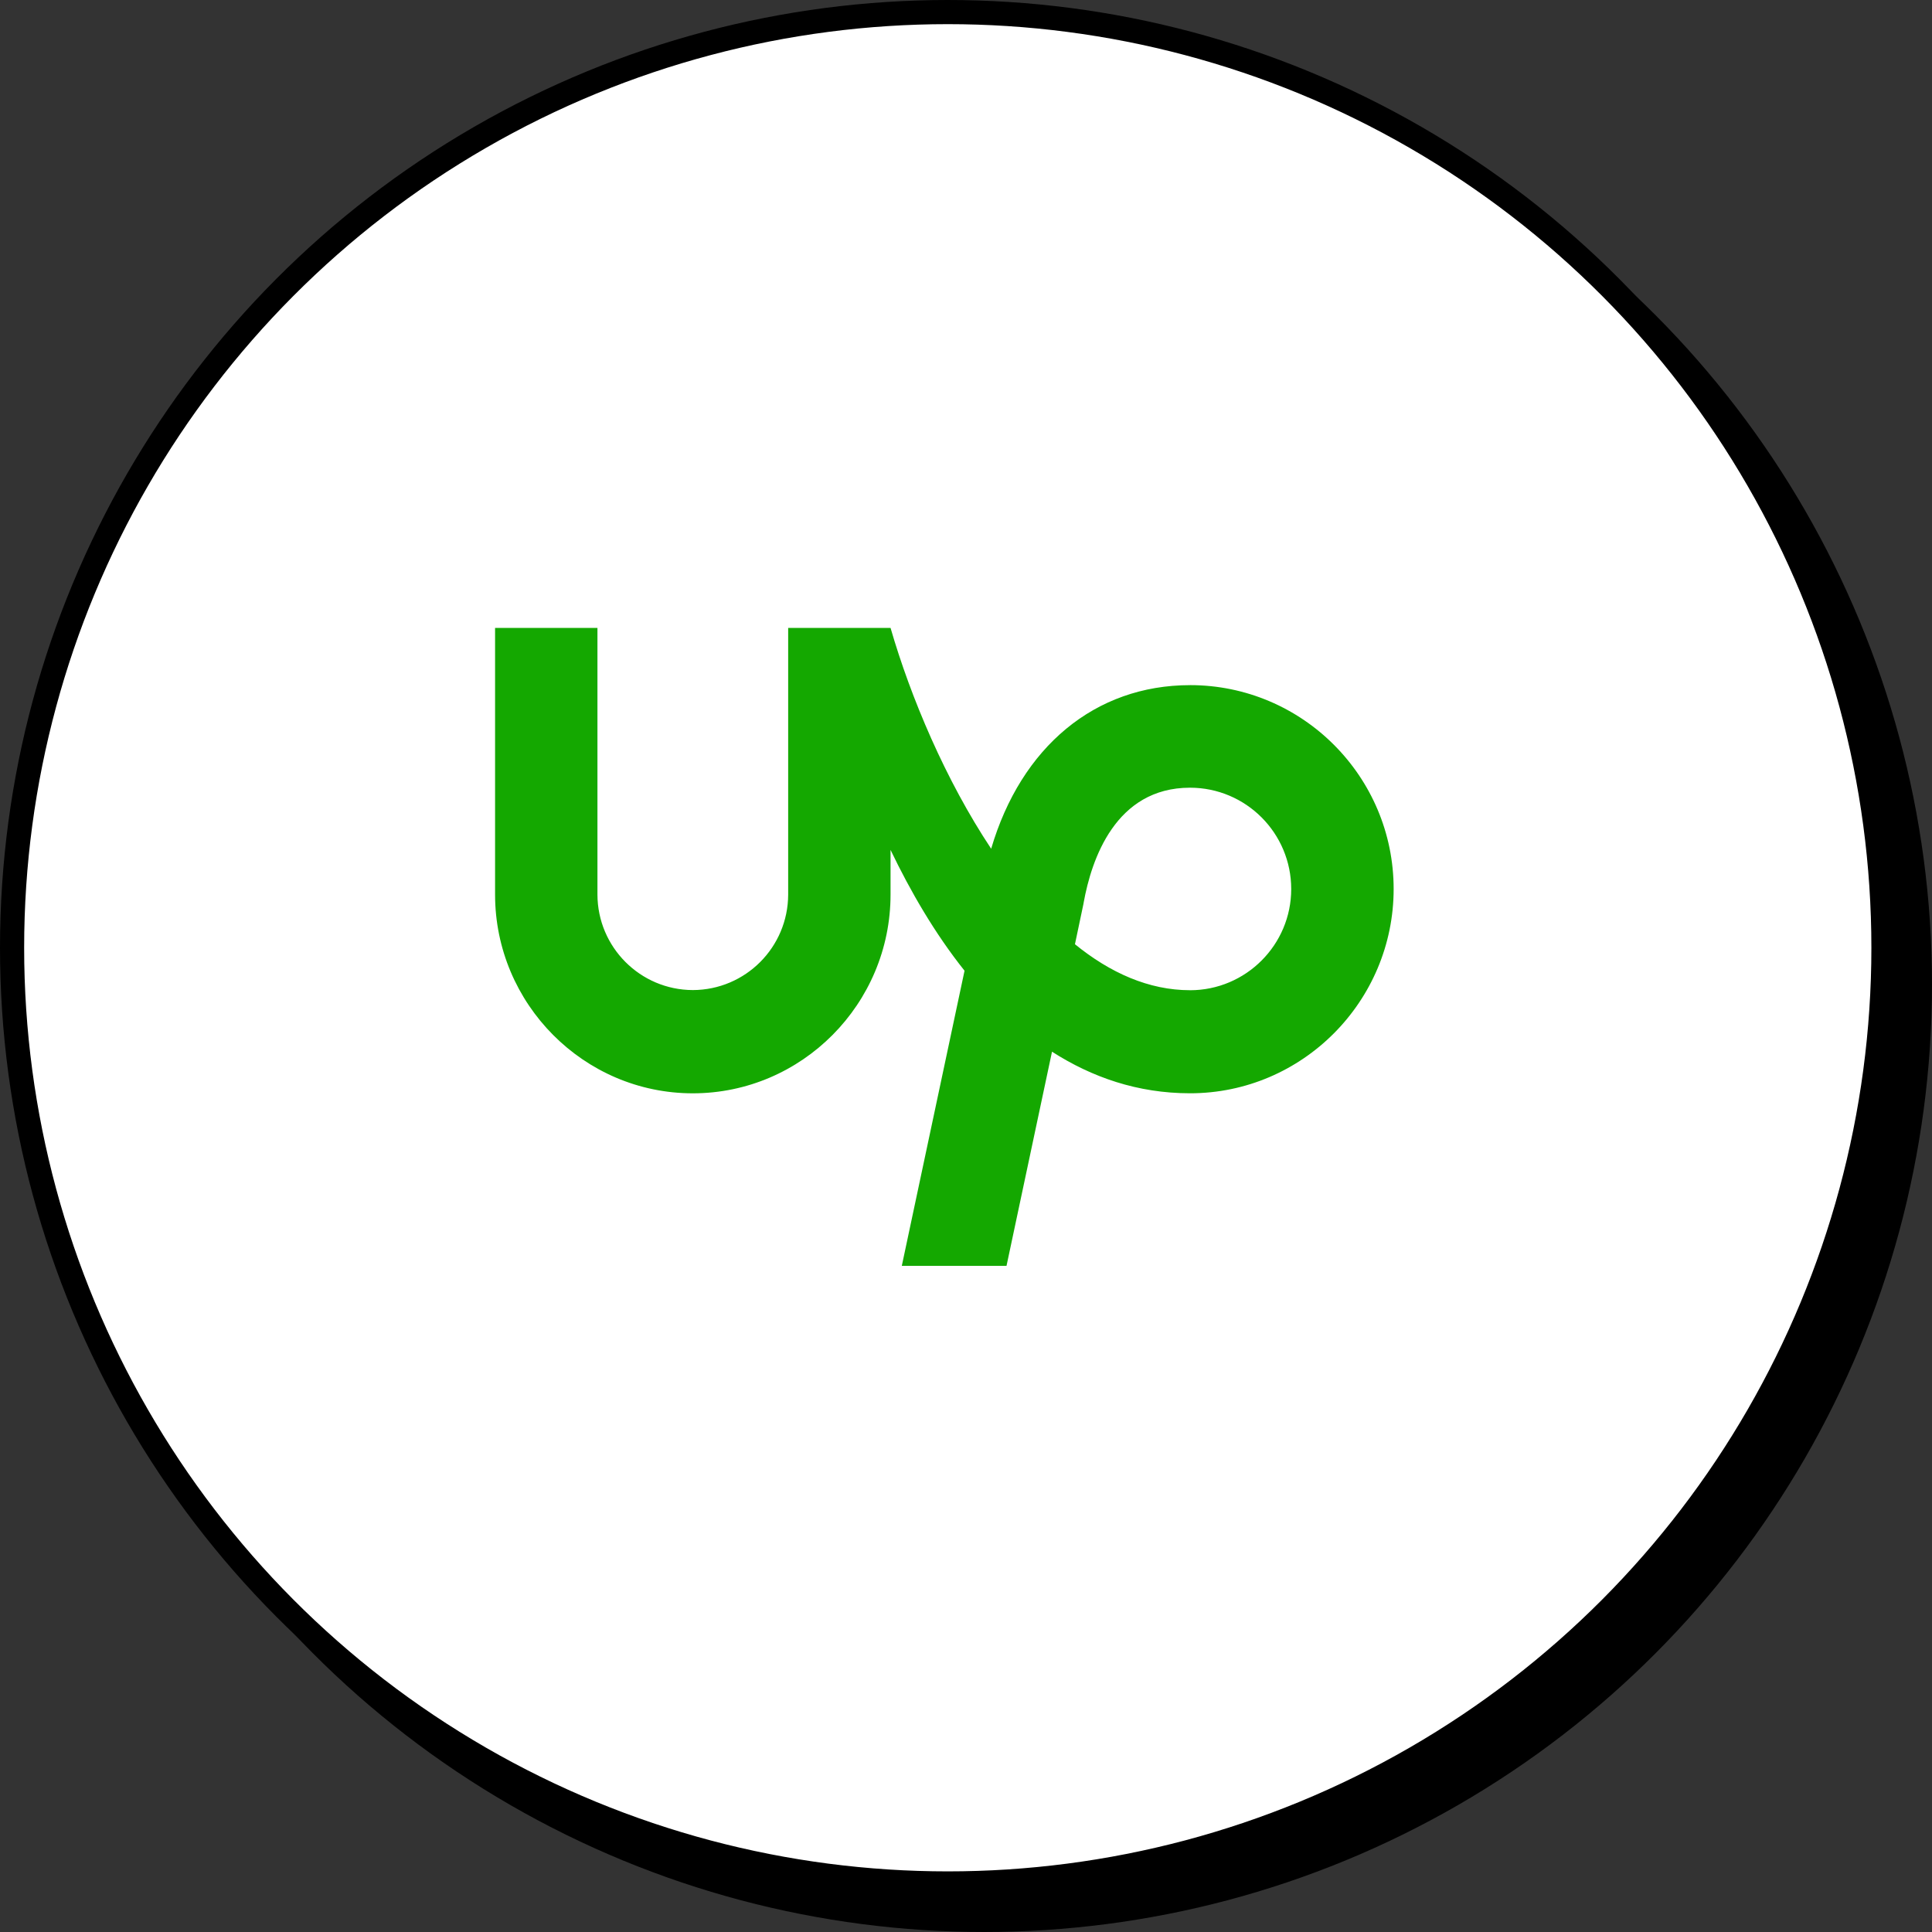
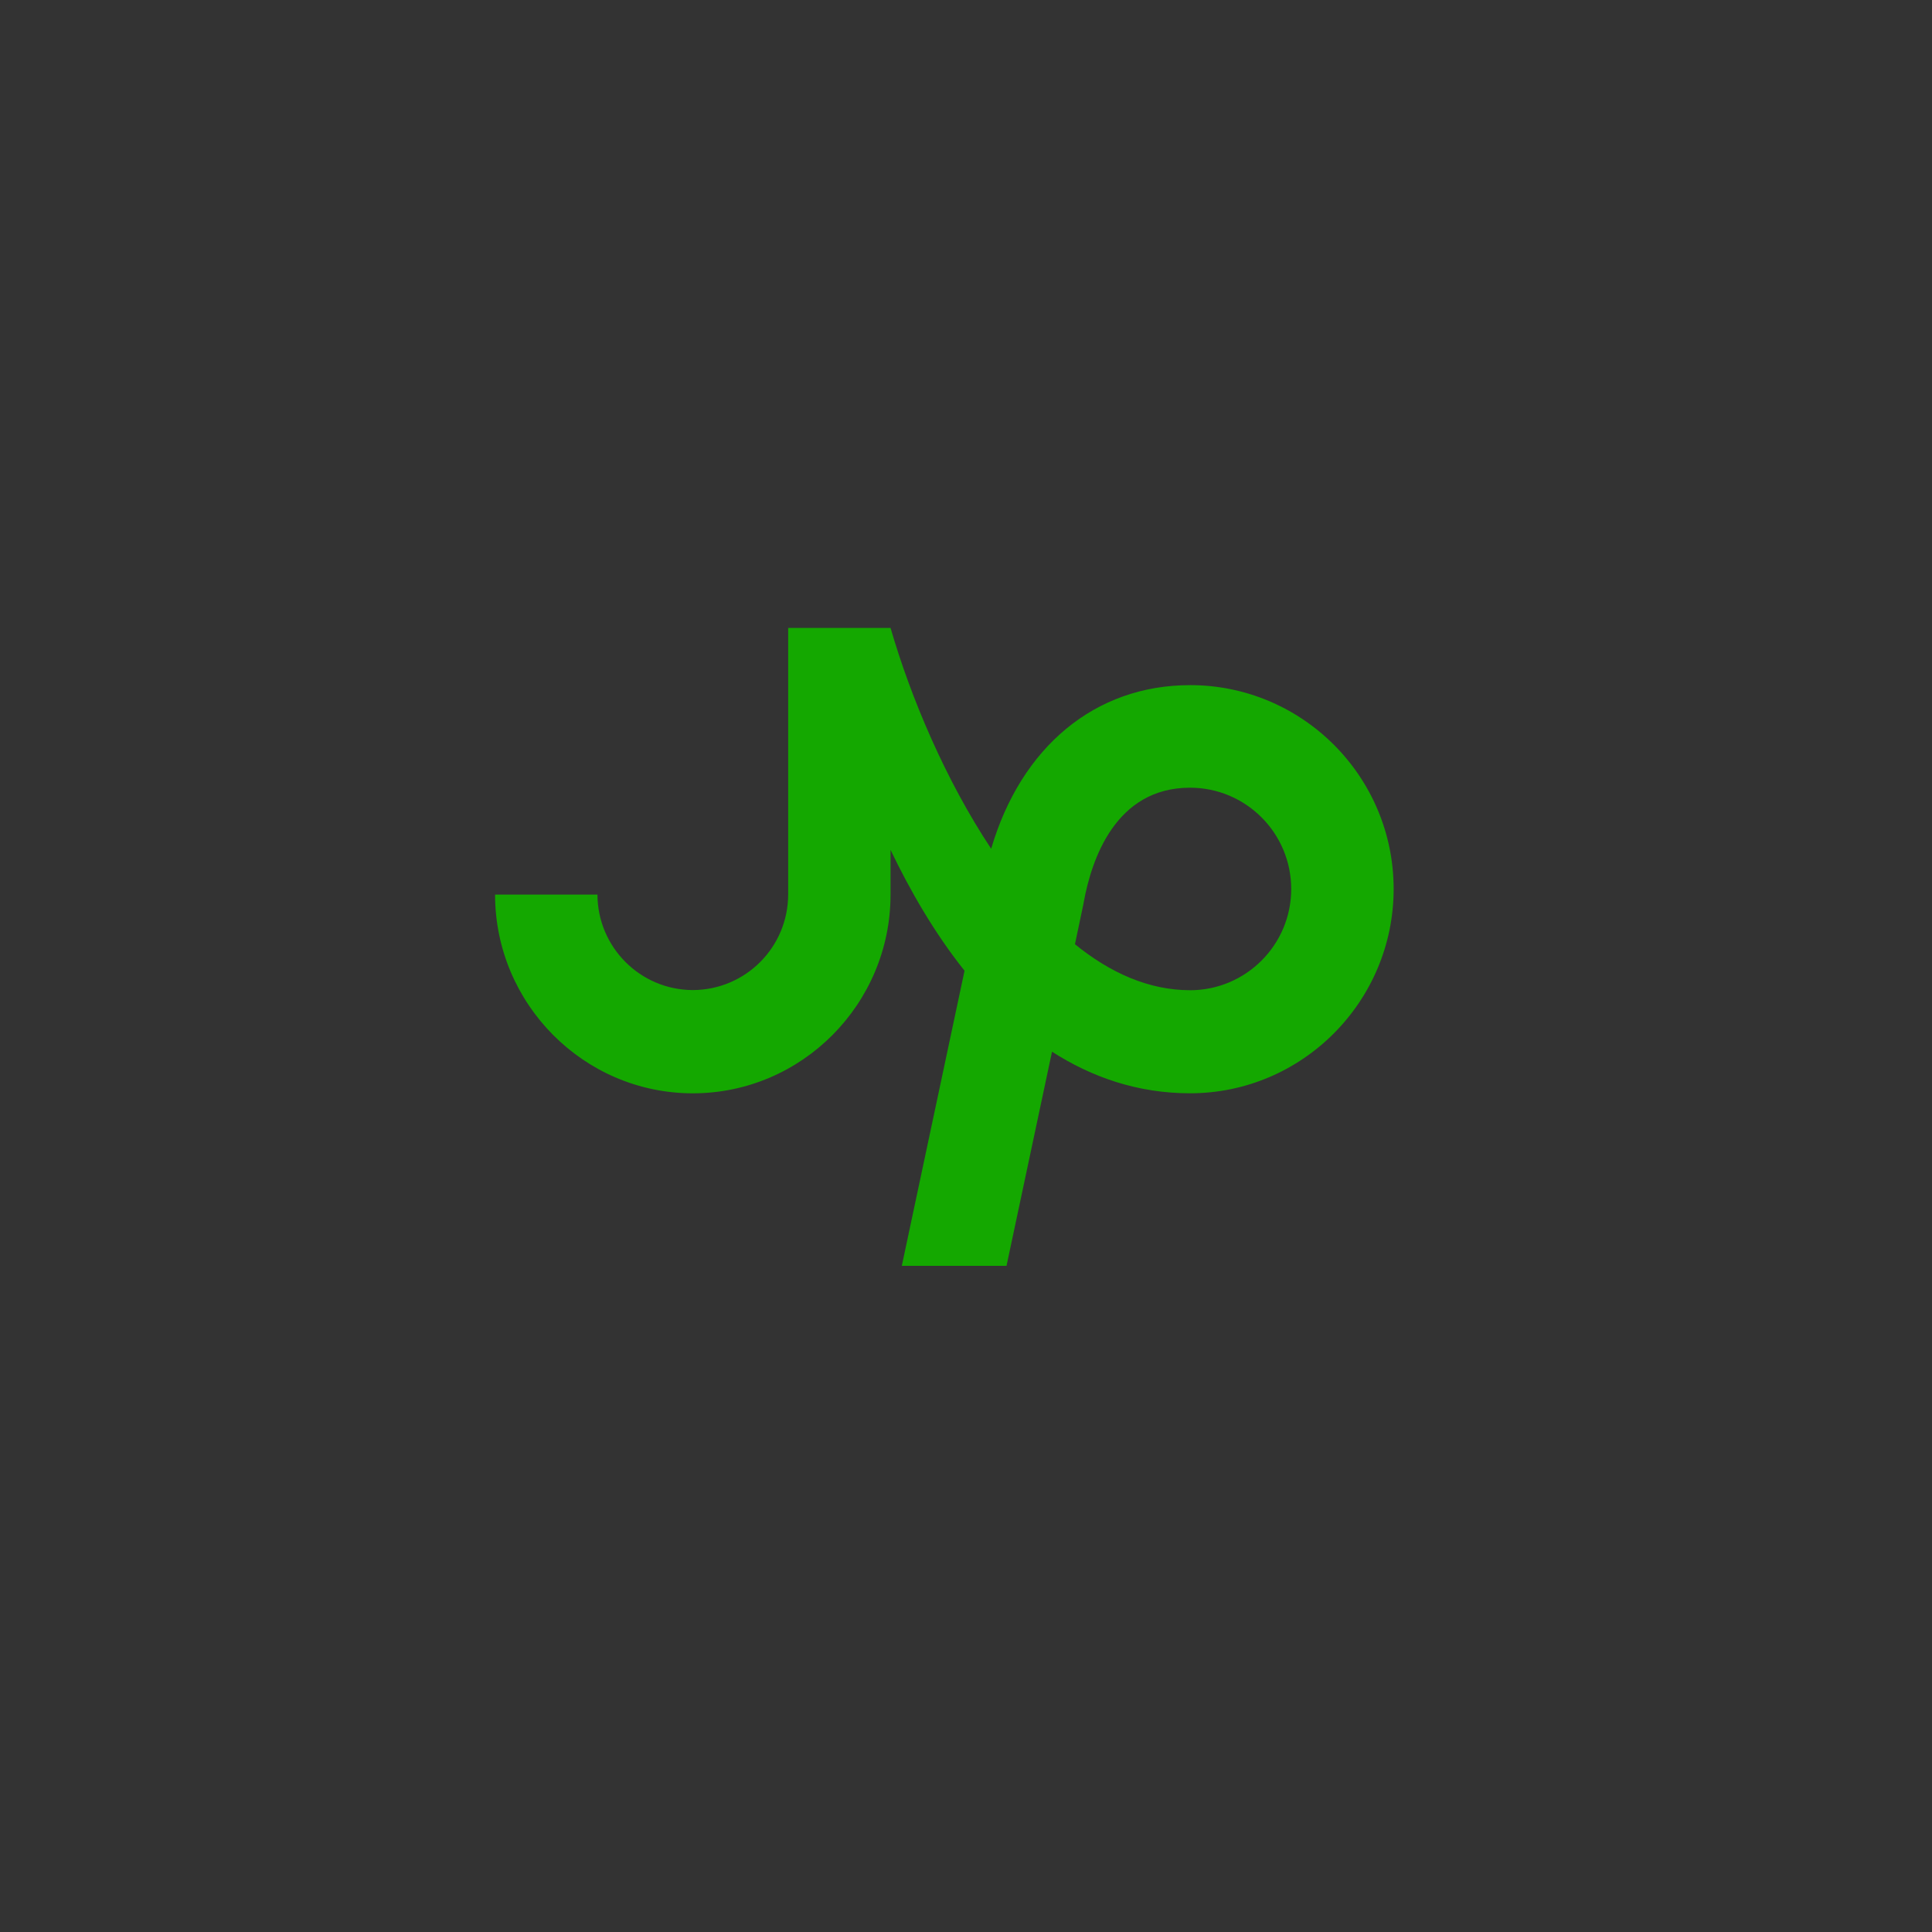
<svg xmlns="http://www.w3.org/2000/svg" width="160" height="160" viewBox="0 0 160 160" fill="none">
  <rect x="0" y="0" width="160" height="160" fill="#333333" stroke="none" />
-   <circle cx="81.51" cy="81.51" r="77.49" fill="black" stroke="black" stroke-width="2" />
-   <circle cx="78.49" cy="78.49" r="77.49" fill="white" stroke="black" stroke-width="2" />
-   <path d="M98.555 82.005C95.138 82.005 91.929 80.561 89.023 78.197L89.725 74.863L89.748 74.73C90.39 71.188 92.376 65.234 98.552 65.234C103.18 65.234 106.933 68.994 106.933 73.626C106.933 78.246 103.178 82.007 98.552 82.007L98.555 82.005ZM98.555 56.741C90.683 56.741 84.565 61.859 82.084 70.289C78.305 64.6 75.421 57.761 73.751 52H65.273V74.085C65.261 78.451 61.736 81.981 57.376 81.993C53.016 81.981 49.49 78.439 49.478 74.085V52H41V74.085C41 83.132 48.351 90.544 57.376 90.544C66.41 90.544 73.751 83.134 73.751 74.085V70.385C75.398 73.817 77.421 77.31 79.879 80.391L74.684 104.83H83.356L87.123 87.097C90.418 89.207 94.208 90.541 98.557 90.541C107.859 90.541 115.416 82.924 115.416 73.621C115.416 64.307 107.859 56.739 98.557 56.739L98.555 56.741Z" fill="#14A800" />
+   <path d="M98.555 82.005C95.138 82.005 91.929 80.561 89.023 78.197L89.725 74.863L89.748 74.73C90.39 71.188 92.376 65.234 98.552 65.234C103.18 65.234 106.933 68.994 106.933 73.626C106.933 78.246 103.178 82.007 98.552 82.007L98.555 82.005ZM98.555 56.741C90.683 56.741 84.565 61.859 82.084 70.289C78.305 64.6 75.421 57.761 73.751 52H65.273V74.085C65.261 78.451 61.736 81.981 57.376 81.993C53.016 81.981 49.49 78.439 49.478 74.085H41V74.085C41 83.132 48.351 90.544 57.376 90.544C66.41 90.544 73.751 83.134 73.751 74.085V70.385C75.398 73.817 77.421 77.31 79.879 80.391L74.684 104.83H83.356L87.123 87.097C90.418 89.207 94.208 90.541 98.557 90.541C107.859 90.541 115.416 82.924 115.416 73.621C115.416 64.307 107.859 56.739 98.557 56.739L98.555 56.741Z" fill="#14A800" />
</svg>